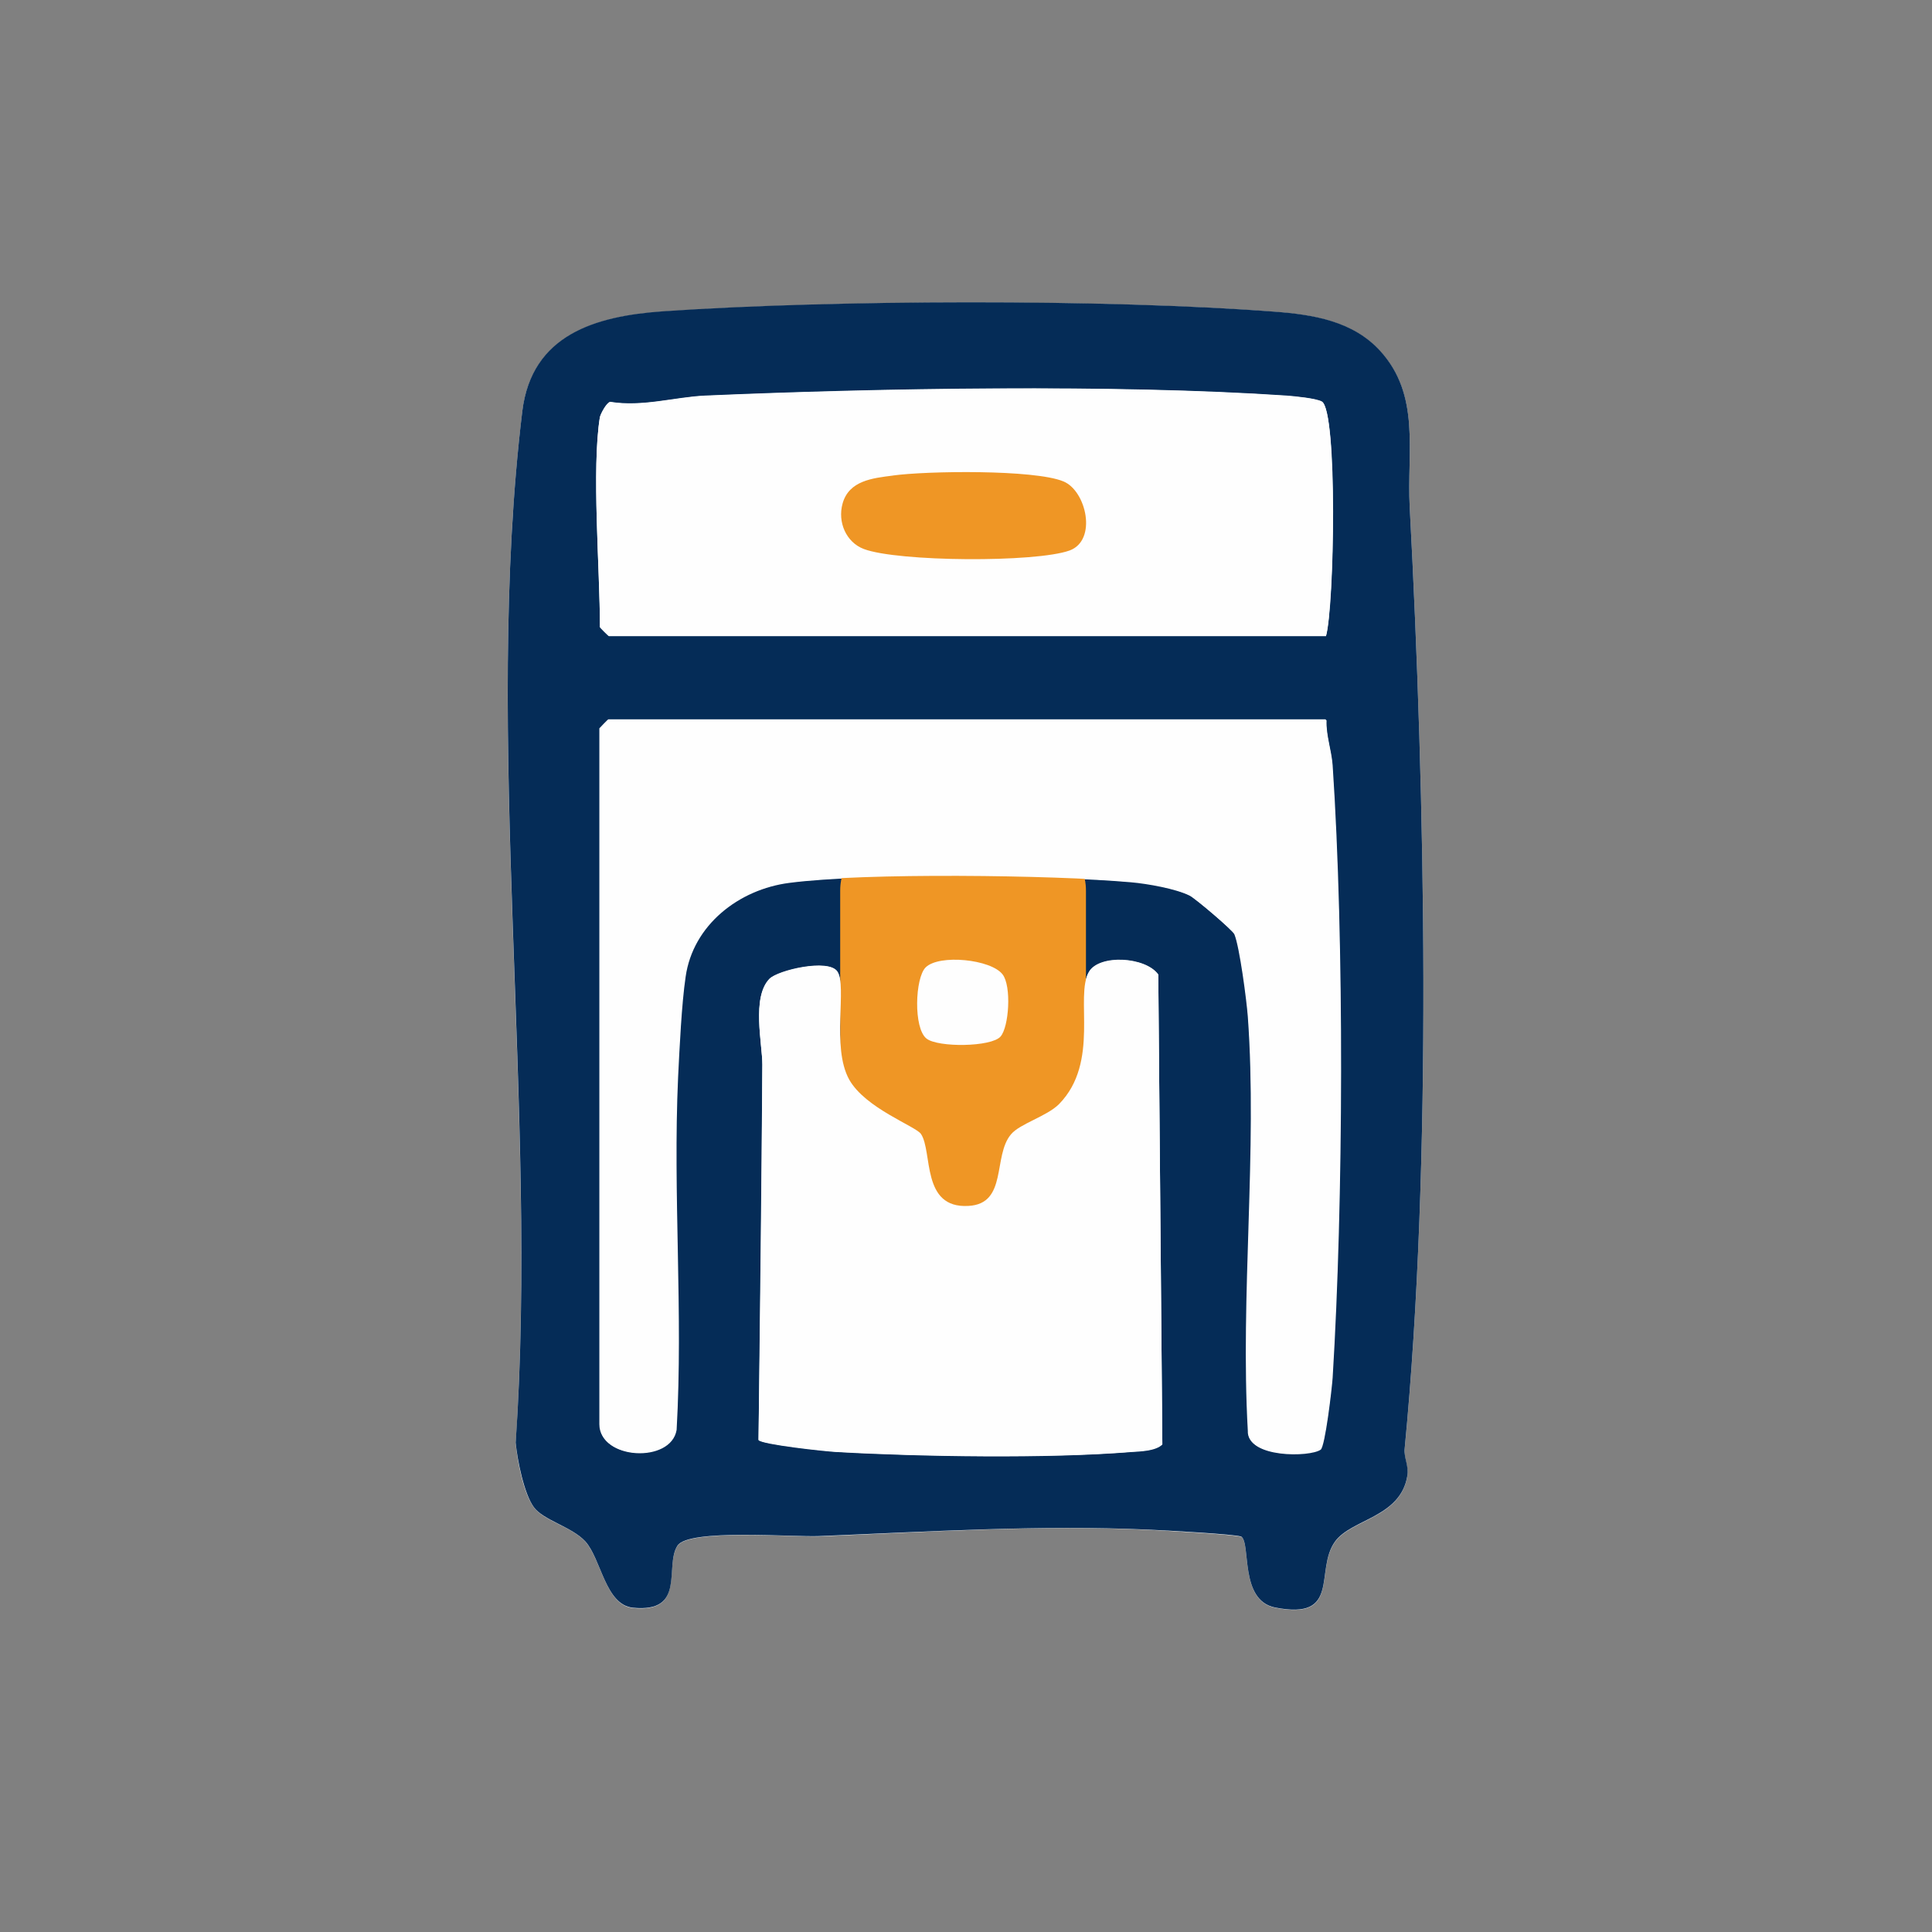
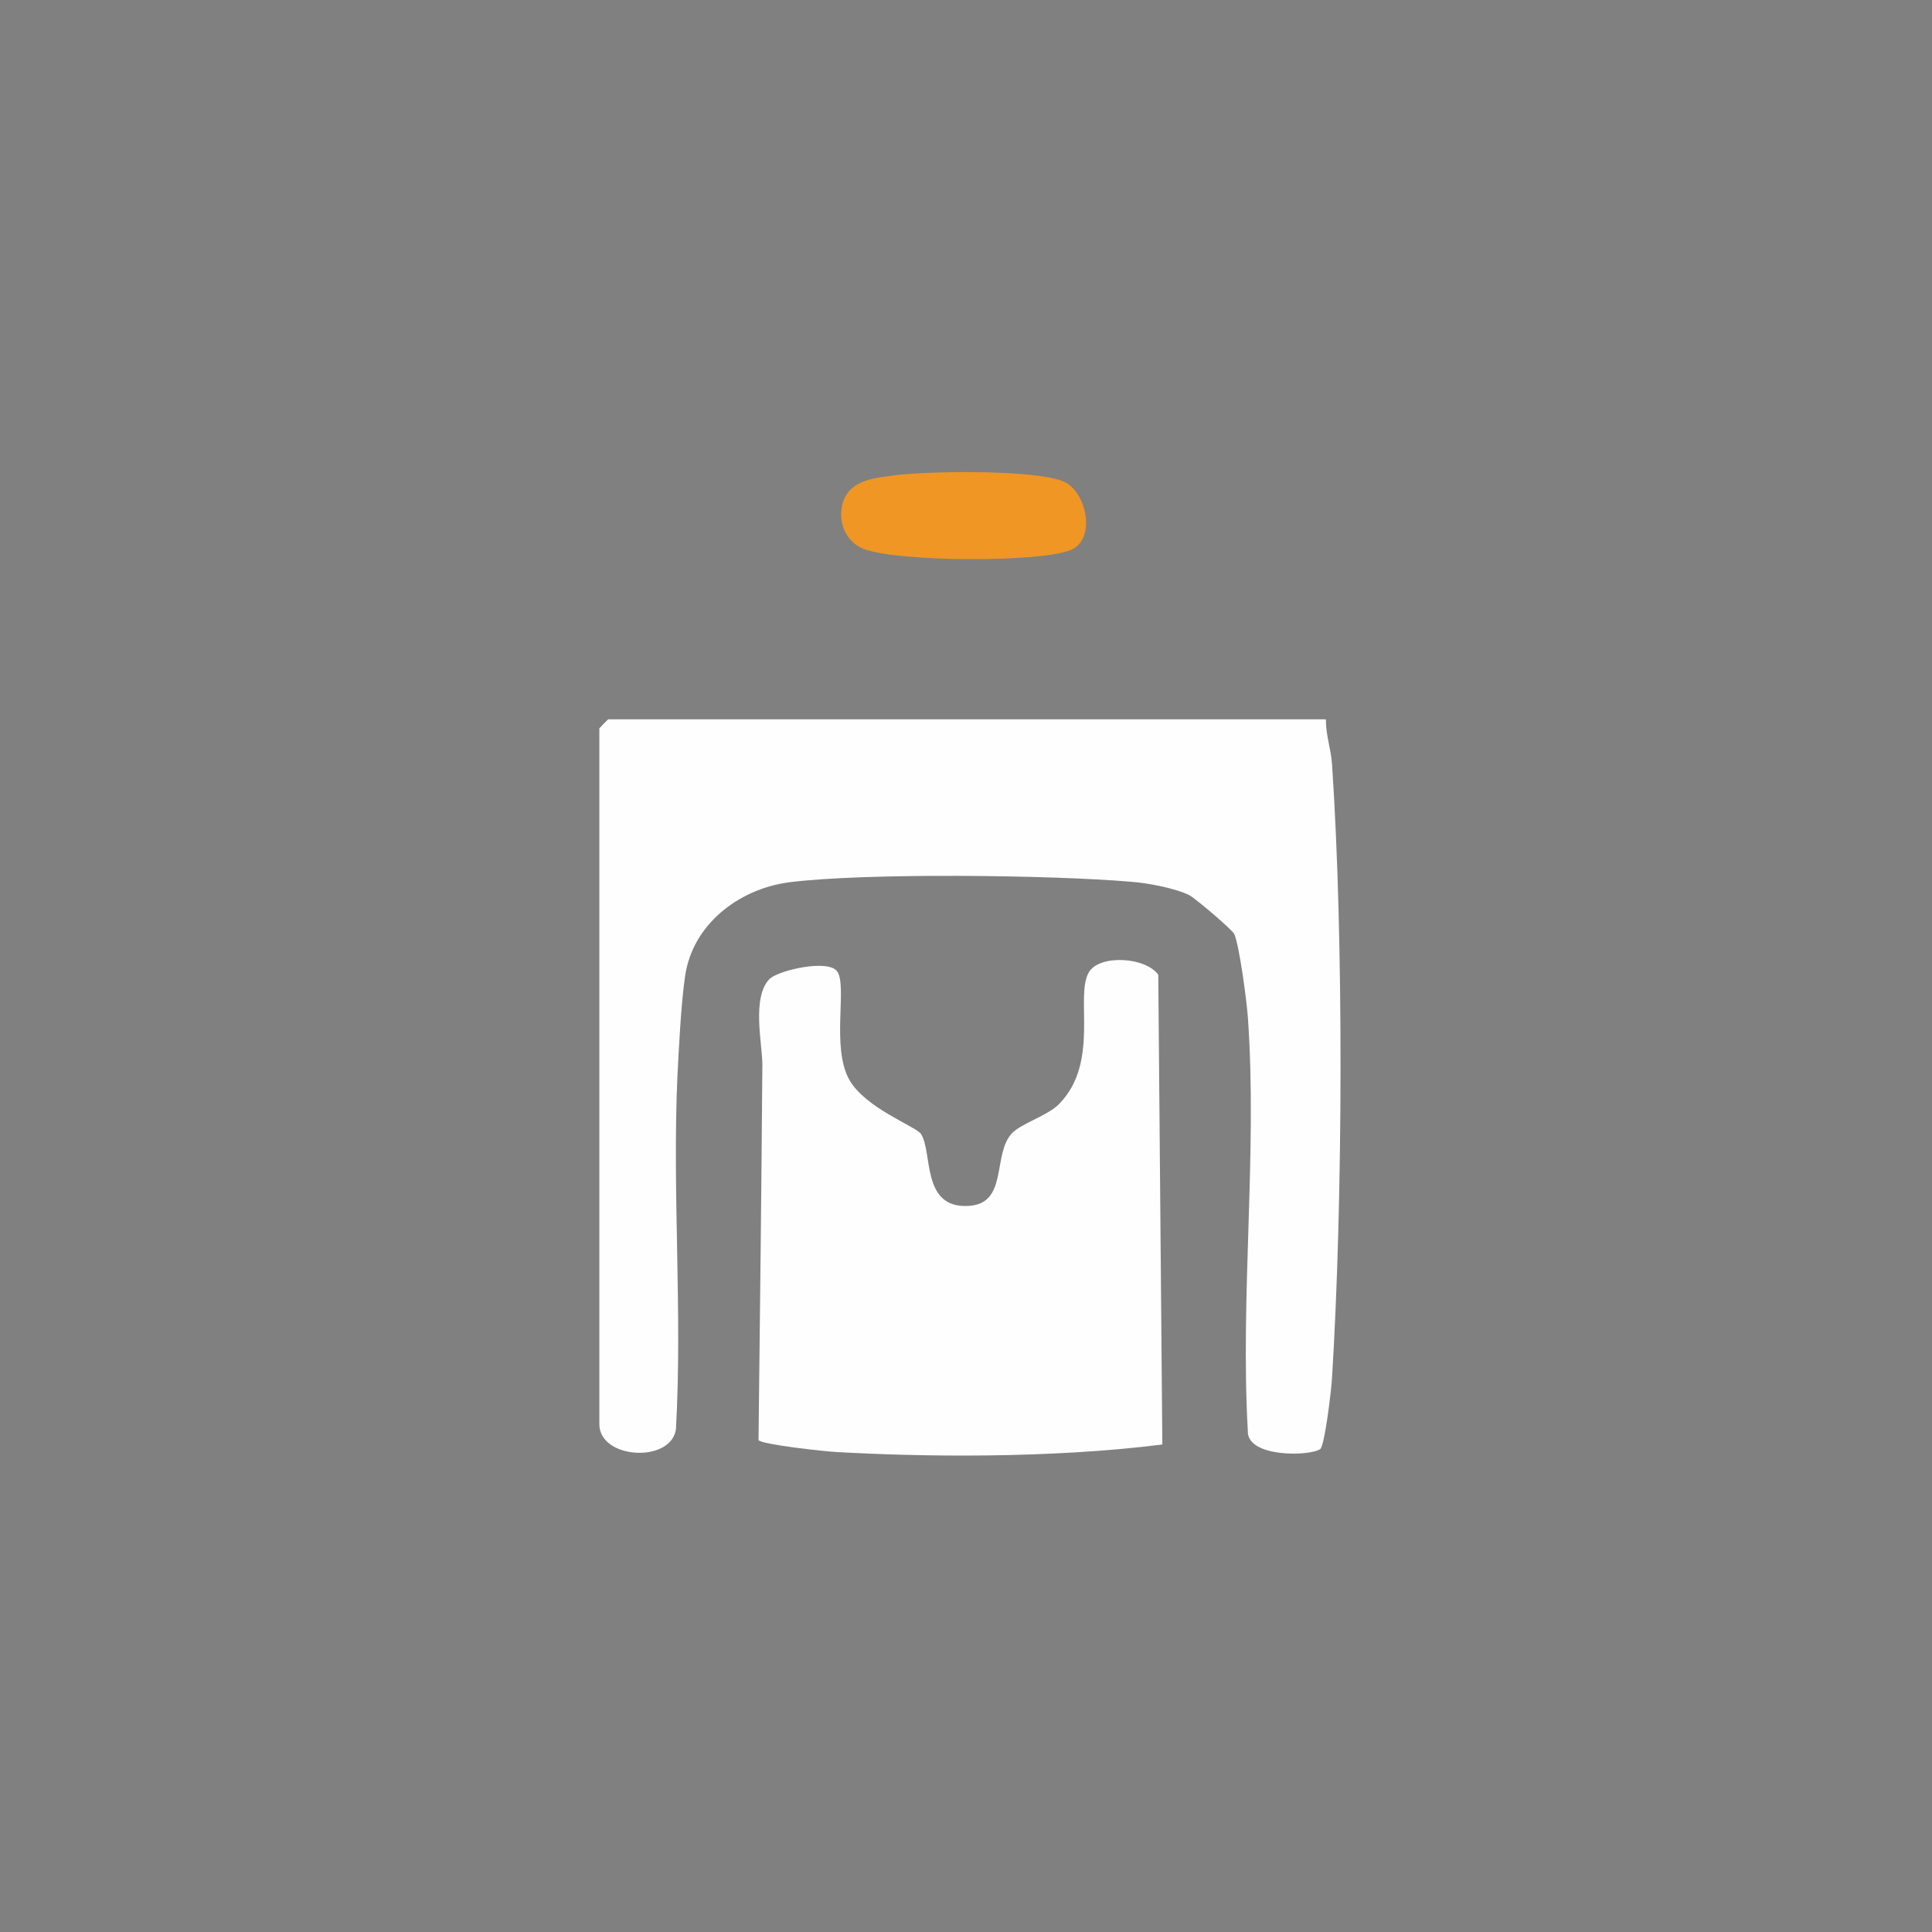
<svg xmlns="http://www.w3.org/2000/svg" width="67px" height="67px" viewBox="0 0 67 67" version="1.1">
  <rect x="0" y="0" width="67" height="67" fill="#808080" stroke="none" />
  <g id="surface1">
-     <path style=" stroke:none;fill-rule:nonzero;fill:rgb(99.608%,99.608%,99.608%);fill-opacity:1;" d="M 43.039 53.289 C 43.395 53.512 42.969 55.5 44.215 55.754 C 46.52 56.211 45.578 54.488 46.297 53.473 C 46.867 52.68 48.57 52.641 48.805 51.188 C 48.855 50.855 48.684 50.559 48.711 50.266 C 49.676 40.27 49.422 27.664 48.887 17.586 C 48.785 15.691 49.281 13.719 47.852 12.168 C 46.906 11.145 45.547 10.918 44.207 10.816 C 38.371 10.371 28.832 10.402 22.977 10.809 C 20.641 10.969 18.441 11.629 18.113 14.27 C 16.746 25.562 18.664 38.562 17.883 50.043 C 17.934 50.652 18.156 51.797 18.512 52.273 C 18.867 52.75 19.828 52.945 20.297 53.461 C 20.855 54.082 20.996 55.664 21.949 55.766 C 23.797 55.949 23.035 54.336 23.492 53.613 C 23.867 53.016 27.504 53.309 28.406 53.281 C 32.18 53.129 36.047 52.875 39.852 53.055 C 40.309 53.078 42.906 53.219 43.039 53.301 Z M 43.039 53.289 " />
-     <path style=" stroke:none;fill-rule:nonzero;fill:rgb(1.961%,17.255%,34.118%);fill-opacity:1;" d="M 43.039 53.289 C 42.906 53.207 40.309 53.066 39.852 53.047 C 36.047 52.875 32.18 53.117 28.406 53.27 C 27.492 53.309 23.867 53.004 23.492 53.605 C 23.035 54.324 23.809 55.938 21.949 55.754 C 20.988 55.652 20.855 54.07 20.297 53.453 C 19.828 52.945 18.844 52.723 18.512 52.266 C 18.176 51.809 17.941 50.641 17.883 50.031 C 18.672 38.555 16.746 25.555 18.113 14.258 C 18.441 11.609 20.641 10.961 22.977 10.797 C 28.832 10.391 38.371 10.363 44.207 10.809 C 45.547 10.91 46.906 11.133 47.852 12.156 C 49.281 13.711 48.785 15.668 48.887 17.578 C 49.422 27.656 49.676 40.27 48.711 50.254 C 48.684 50.551 48.863 50.844 48.805 51.18 C 48.57 52.629 46.867 52.672 46.297 53.461 C 45.578 54.465 46.52 56.203 44.215 55.746 C 42.969 55.492 43.395 53.512 43.039 53.281 Z M 20.805 14.461 C 20.512 16.277 20.805 19.719 20.805 21.75 C 20.805 21.77 21.098 22.062 21.117 22.062 L 45.984 22.062 C 46.277 21.047 46.398 14.25 45.84 13.934 C 45.637 13.82 44.918 13.75 44.633 13.73 C 38.664 13.324 30.477 13.469 24.438 13.73 C 23.391 13.781 22.277 14.125 21.16 13.945 C 21.027 13.973 20.824 14.371 20.805 14.473 Z M 45.984 24.965 L 21.117 24.965 C 21.117 24.965 20.805 25.258 20.805 25.281 L 20.805 49.414 C 20.805 50.621 23.27 50.762 23.465 49.586 C 23.695 45.516 23.332 41.414 23.516 37.355 C 23.566 36.352 23.637 34.82 23.777 33.875 C 24.031 32.078 25.625 30.84 27.379 30.617 C 30.02 30.273 36.492 30.355 39.234 30.598 C 39.793 30.648 40.777 30.82 41.262 31.062 C 41.465 31.164 42.766 32.273 42.828 32.414 C 43.008 32.84 43.254 34.707 43.293 35.277 C 43.629 39.926 43.031 44.949 43.293 49.637 C 43.254 50.57 45.434 50.539 45.801 50.273 C 45.953 50.164 46.188 48.176 46.215 47.777 C 46.59 41.691 46.621 32.617 46.215 26.539 C 46.176 26.012 45.984 25.512 46.004 24.984 Z M 34.699 35.945 C 34.98 35.609 35.074 34.199 34.77 33.793 C 34.371 33.266 32.566 33.082 32.098 33.551 C 31.734 33.918 31.672 35.66 32.129 36.016 C 32.527 36.332 34.383 36.312 34.699 35.945 Z M 40.309 50.094 L 40.168 33.793 C 39.73 33.176 38.117 33.082 37.762 33.703 C 37.266 34.547 38.156 36.828 36.727 38.281 C 36.312 38.707 35.379 38.961 35.062 39.324 C 34.422 40.078 34.961 41.742 33.582 41.812 C 31.926 41.902 32.352 39.934 31.938 39.316 C 31.754 39.043 30.008 38.422 29.449 37.426 C 28.812 36.289 29.391 34.191 29.035 33.684 C 28.719 33.234 26.973 33.641 26.68 33.945 C 26.062 34.586 26.438 36.188 26.438 36.91 C 26.418 41.254 26.367 45.598 26.305 49.93 C 26.406 50.082 28.609 50.316 29.016 50.348 C 31.906 50.508 36.371 50.578 39.223 50.348 C 39.547 50.316 40.078 50.305 40.309 50.082 Z M 40.309 50.094 " />
-     <path style=" stroke:none;fill-rule:nonzero;fill:rgb(93.725%,58.824%,14.51%);fill-opacity:1;" d="M 31.086 28.934 L 35.711 28.934 C 36.789 28.934 37.66 29.805 37.66 30.883 L 37.66 40.027 C 37.66 41.102 36.789 41.973 35.711 41.973 L 31.086 41.973 C 30.008 41.973 29.137 41.102 29.137 40.027 L 29.137 30.883 C 29.137 29.805 30.008 28.934 31.086 28.934 Z M 31.086 28.934 " />
    <path style=" stroke:none;fill-rule:nonzero;fill:rgb(99.608%,99.608%,99.608%);fill-opacity:1;" d="M 45.984 24.965 C 45.973 25.492 46.164 25.988 46.195 26.52 C 46.602 32.586 46.57 41.668 46.195 47.758 C 46.176 48.156 45.941 50.152 45.781 50.254 C 45.414 50.508 43.23 50.551 43.273 49.617 C 43.008 44.926 43.609 39.902 43.273 35.254 C 43.23 34.688 42.988 32.832 42.805 32.395 C 42.746 32.25 41.445 31.145 41.242 31.043 C 40.758 30.801 39.781 30.617 39.215 30.578 C 36.473 30.344 30 30.262 27.359 30.598 C 25.605 30.832 24.012 32.07 23.758 33.855 C 23.617 34.809 23.543 36.34 23.492 37.336 C 23.312 41.395 23.668 45.504 23.441 49.566 C 23.262 50.754 20.785 50.602 20.785 49.391 L 20.785 25.258 C 20.785 25.258 21.078 24.945 21.098 24.945 L 45.961 24.945 Z M 45.984 24.965 " />
-     <path style=" stroke:none;fill-rule:nonzero;fill:rgb(99.608%,99.608%,99.608%);fill-opacity:1;" d="M 20.805 14.461 C 20.824 14.359 21.027 13.965 21.16 13.934 C 22.277 14.117 23.391 13.77 24.438 13.719 C 30.477 13.457 38.664 13.316 44.633 13.719 C 44.918 13.742 45.637 13.812 45.84 13.922 C 46.387 14.227 46.266 21.039 45.984 22.051 L 21.117 22.051 C 21.117 22.051 20.805 21.758 20.805 21.738 C 20.805 19.719 20.512 16.27 20.805 14.453 Z M 30.953 16.492 C 30.254 16.582 29.43 16.664 29.207 17.465 C 29.035 18.105 29.328 18.793 29.949 19.039 C 31.125 19.484 35.906 19.516 37.082 19.09 C 38.059 18.734 37.66 17.02 36.871 16.695 C 35.875 16.289 32.121 16.34 30.941 16.492 Z M 30.953 16.492 " />
-     <path style=" stroke:none;fill-rule:nonzero;fill:rgb(99.608%,99.608%,99.608%);fill-opacity:1;" d="M 40.309 50.094 C 40.078 50.324 39.547 50.336 39.223 50.355 C 36.371 50.59 31.906 50.52 29.016 50.355 C 28.609 50.336 26.406 50.094 26.305 49.941 C 26.355 45.598 26.406 41.262 26.438 36.922 C 26.438 36.211 26.062 34.605 26.68 33.957 C 26.973 33.652 28.73 33.246 29.035 33.691 C 29.391 34.199 28.82 36.301 29.449 37.438 C 30.008 38.434 31.746 39.051 31.938 39.324 C 32.352 39.945 31.938 41.914 33.582 41.82 C 34.953 41.75 34.422 40.086 35.062 39.336 C 35.367 38.969 36.301 38.715 36.727 38.289 C 38.156 36.828 37.266 34.547 37.762 33.715 C 38.129 33.094 39.73 33.184 40.168 33.805 L 40.309 50.102 Z M 40.309 50.094 " />
-     <path style=" stroke:none;fill-rule:nonzero;fill:rgb(99.608%,99.608%,99.608%);fill-opacity:1;" d="M 34.699 35.945 C 34.383 36.312 32.527 36.332 32.129 36.016 C 31.672 35.652 31.734 33.918 32.098 33.551 C 32.566 33.082 34.371 33.266 34.77 33.793 C 35.082 34.199 34.992 35.609 34.699 35.945 Z M 34.699 35.945 " />
+     <path style=" stroke:none;fill-rule:nonzero;fill:rgb(99.608%,99.608%,99.608%);fill-opacity:1;" d="M 40.309 50.094 C 36.371 50.59 31.906 50.52 29.016 50.355 C 28.609 50.336 26.406 50.094 26.305 49.941 C 26.355 45.598 26.406 41.262 26.438 36.922 C 26.438 36.211 26.062 34.605 26.68 33.957 C 26.973 33.652 28.73 33.246 29.035 33.691 C 29.391 34.199 28.82 36.301 29.449 37.438 C 30.008 38.434 31.746 39.051 31.938 39.324 C 32.352 39.945 31.938 41.914 33.582 41.82 C 34.953 41.75 34.422 40.086 35.062 39.336 C 35.367 38.969 36.301 38.715 36.727 38.289 C 38.156 36.828 37.266 34.547 37.762 33.715 C 38.129 33.094 39.73 33.184 40.168 33.805 L 40.309 50.102 Z M 40.309 50.094 " />
    <path style=" stroke:none;fill-rule:nonzero;fill:rgb(93.725%,58.824%,14.51%);fill-opacity:1;" d="M 30.953 16.492 C 32.129 16.328 35.875 16.277 36.879 16.695 C 37.672 17.02 38.059 18.734 37.094 19.09 C 35.914 19.516 31.137 19.484 29.957 19.039 C 29.34 18.805 29.043 18.105 29.219 17.465 C 29.441 16.664 30.262 16.582 30.965 16.492 Z M 30.953 16.492 " />
  </g>
</svg>